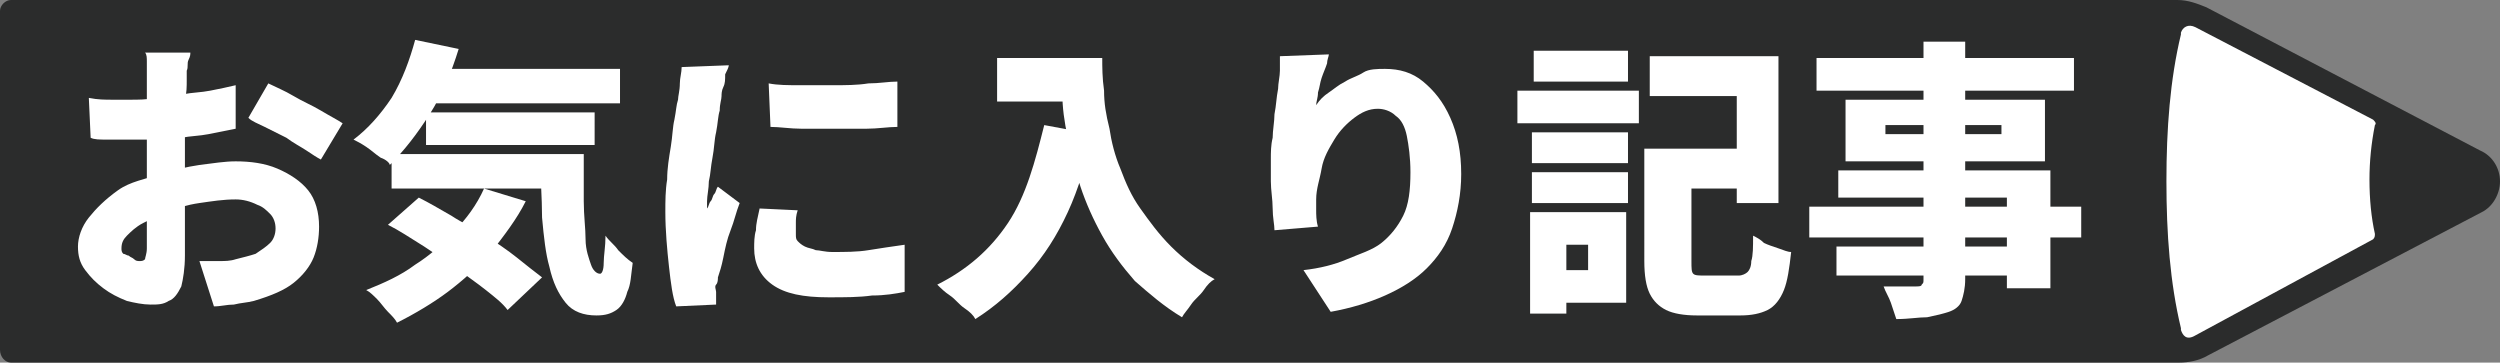
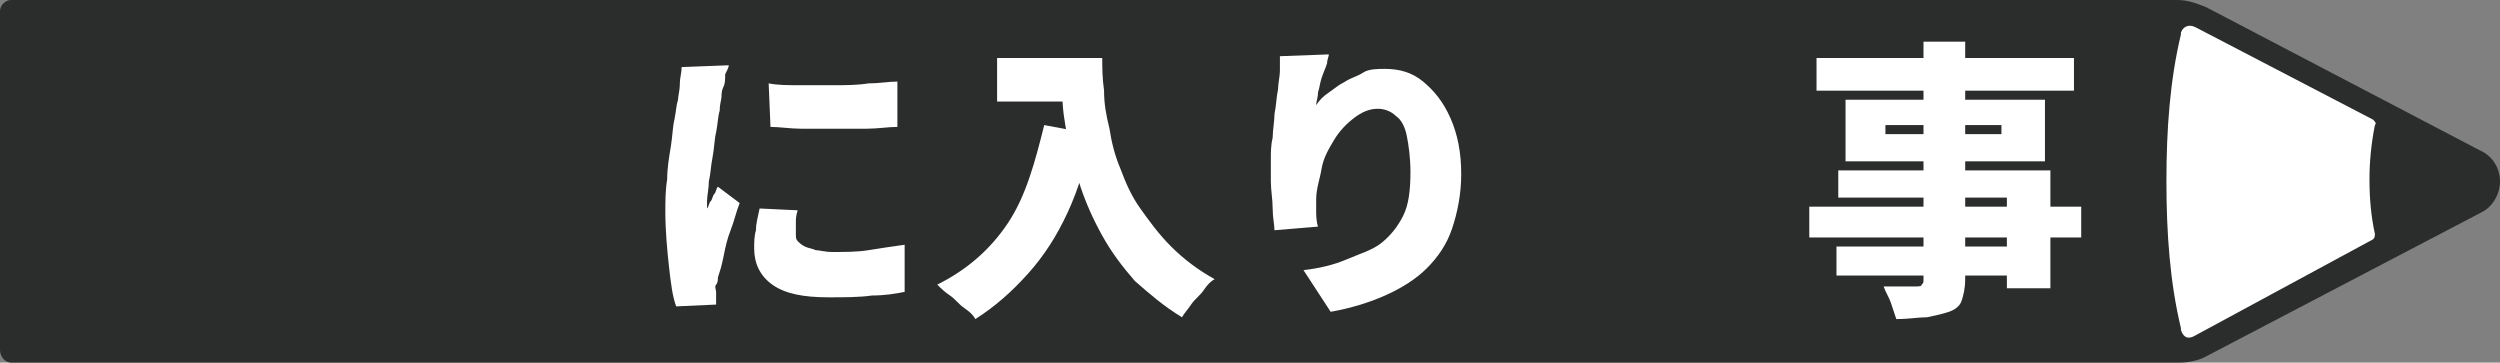
<svg xmlns="http://www.w3.org/2000/svg" version="1.1" id="レイヤー_1" x="0px" y="0px" viewBox="0 0 137.9 20" style="enable-background:new 0 0 137.9 20;" xml:space="preserve">
  <rect x="0" y="0" width="137.9" height="20" fill="#808080" stroke="none" />
  <style type="text/css">
	.st0{fill:#2B2C2C;}
	.st1{fill:#FFFFFF;}
</style>
  <g>
    <g>
      <path class="st0" d="M136.8,8.3l-15.1-7.9c-0.5-0.2-1-0.4-1.6-0.4h-0.3h-1.3H0.6C0.3,0,0,0.3,0,0.6v18.7C0,19.7,0.3,20,0.6,20    h118.5h0.8h0.3c0.5,0,1.1-0.1,1.6-0.4l15.1-7.9c0.6-0.3,1-1,1-1.7S137.5,8.6,136.8,8.3z" />
      <path class="st1" d="M121.1,18.5c-0.5,0.3-0.7,0-0.8-0.3c0,0,0-0.1,0-0.1v0c0,0,0,0,0,0c-0.6-2.5-0.8-5.2-0.8-8.1s0.2-5.6,0.8-8.1    c0,0,0,0,0,0v0c0,0,0-0.1,0-0.1c0.1-0.3,0.4-0.5,0.8-0.3l9.8,5.1c0.1,0.1,0.2,0.2,0.1,0.3c-0.2,1-0.3,2-0.3,3c0,1.1,0.1,2.1,0.3,3    c0,0.1,0,0.2-0.1,0.3L121.1,18.5z" />
    </g>
    <g>
      <g>
-         <path class="st1" d="M10.5,2.9c0,0.1,0,0.2-0.1,0.4s0,0.4-0.1,0.6c0,0.2,0,0.4,0,0.5c0,0.4,0,0.7-0.1,1.1c0,0.3,0,0.7,0,1     c0,0.3,0,0.7,0,1c0,0.3,0,0.7,0,1c0,0.4,0,0.9,0,1.5c0,0.5,0,1.1,0,1.6c0,0.5,0,1,0,1.5c0,0.4,0,0.8,0,1c0,0.7-0.1,1.3-0.2,1.7     c-0.2,0.4-0.4,0.7-0.7,0.8c-0.3,0.2-0.6,0.2-1,0.2c-0.4,0-0.9-0.1-1.3-0.2c-0.5-0.2-0.9-0.4-1.3-0.7c-0.4-0.3-0.7-0.6-1-1     c-0.3-0.4-0.4-0.8-0.4-1.3c0-0.5,0.2-1.1,0.6-1.6s0.9-1,1.6-1.5S8,9.9,8.8,9.6c0.7-0.2,1.5-0.4,2.2-0.5c0.8-0.1,1.4-0.2,2-0.2     c0.8,0,1.6,0.1,2.3,0.4C16,9.6,16.6,10,17,10.5c0.4,0.5,0.6,1.2,0.6,2c0,0.6-0.1,1.2-0.3,1.7c-0.2,0.5-0.6,1-1.1,1.4     c-0.5,0.4-1.2,0.7-2.2,1c-0.4,0.1-0.7,0.1-1.1,0.2c-0.4,0-0.7,0.1-1.1,0.1L11,14.4c0.4,0,0.7,0,1.1,0c0.3,0,0.6,0,0.9-0.1     c0.4-0.1,0.8-0.2,1.1-0.3c0.3-0.2,0.6-0.4,0.8-0.6s0.3-0.5,0.3-0.8c0-0.3-0.1-0.6-0.3-0.8c-0.2-0.2-0.4-0.4-0.7-0.5     C13.8,11.1,13.4,11,13,11c-0.7,0-1.3,0.1-2,0.2c-0.7,0.1-1.3,0.3-1.9,0.5c-0.4,0.2-0.8,0.4-1.2,0.6C7.5,12.5,7.2,12.8,7,13     c-0.2,0.2-0.3,0.4-0.3,0.7c0,0.1,0,0.2,0.1,0.3C6.9,14,7,14.1,7.1,14.1c0.1,0.1,0.2,0.1,0.3,0.2s0.2,0.1,0.3,0.1     c0.1,0,0.2,0,0.3-0.1C8,14.2,8.1,14,8.1,13.7c0-0.3,0-0.7,0-1.2c0-0.5,0-1.1,0-1.8c0-0.7,0-1.4,0-2c0-0.4,0-0.9,0-1.3     s0-0.8,0-1.2s0-0.7,0-1c0-0.3,0-0.5,0-0.7c0-0.1,0-0.3,0-0.5c0-0.2,0-0.4,0-0.6c0-0.2,0-0.4-0.1-0.5H10.5z M4.9,5.4     c0.5,0.1,0.9,0.1,1.3,0.1c0.4,0,0.7,0,1,0c0.4,0,0.9,0,1.4-0.1s1-0.1,1.5-0.2c0.5-0.1,1-0.1,1.5-0.2c0.5-0.1,1-0.2,1.4-0.3l0,2.4     c-0.5,0.1-1,0.2-1.5,0.3S10.5,7.5,10,7.6S9,7.7,8.5,7.7c-0.5,0-0.9,0-1.2,0c-0.6,0-1,0-1.4,0s-0.7,0-0.9-0.1L4.9,5.4z M14.8,4.6     c0.4,0.2,0.9,0.4,1.4,0.7c0.5,0.3,1,0.5,1.5,0.8c0.5,0.3,0.9,0.5,1.2,0.7l-1.2,2c-0.2-0.1-0.5-0.3-0.8-0.5     c-0.3-0.2-0.7-0.4-1.1-0.7c-0.4-0.2-0.8-0.4-1.2-0.6c-0.4-0.2-0.7-0.3-0.9-0.5L14.8,4.6z" />
-         <path class="st1" d="M22.9,2.2l2.4,0.5c-0.4,1.3-0.9,2.5-1.6,3.6c-0.7,1.1-1.4,2-2.2,2.8C21.5,9,21.3,8.8,21,8.7     c-0.3-0.2-0.5-0.4-0.8-0.6c-0.3-0.2-0.5-0.3-0.7-0.4c0.8-0.6,1.5-1.4,2.1-2.3C22.2,4.4,22.6,3.3,22.9,2.2z M26.7,10.4l2.3,0.7     c-0.5,1-1.2,1.9-1.9,2.8c-0.7,0.8-1.6,1.6-2.4,2.2s-1.8,1.2-2.8,1.7c-0.1-0.2-0.3-0.4-0.5-0.6c-0.2-0.2-0.4-0.5-0.6-0.7     c-0.2-0.2-0.4-0.4-0.6-0.5c1-0.4,1.9-0.8,2.7-1.4c0.8-0.5,1.6-1.2,2.2-1.9C25.7,12.1,26.3,11.3,26.7,10.4z M21.4,12.4l1.7-1.5     c0.6,0.3,1.1,0.6,1.8,1c0.6,0.4,1.3,0.7,1.9,1.1c0.6,0.4,1.2,0.8,1.7,1.2c0.5,0.4,1,0.8,1.4,1.1l-1.9,1.8     c-0.3-0.4-0.7-0.7-1.2-1.1c-0.5-0.4-1.1-0.8-1.6-1.2c-0.6-0.4-1.2-0.8-1.8-1.2C22.6,13.1,22,12.7,21.4,12.4z M21.6,8.5h9v1.9h-9     V8.5z M23.3,3.8h10.9v1.9H23.3V3.8z M23.5,6.2h9.3V8h-9.3V6.2z M29.8,8.5h2.4c0,0.9,0,1.8,0,2.6c0,0.8,0.1,1.5,0.1,2.1     s0.2,1.1,0.3,1.4c0.1,0.3,0.3,0.5,0.5,0.5c0.1,0,0.2-0.2,0.2-0.6c0-0.4,0.1-0.9,0.1-1.5c0.2,0.3,0.5,0.5,0.7,0.8     c0.3,0.3,0.5,0.5,0.8,0.7c-0.1,0.7-0.1,1.2-0.3,1.6c-0.1,0.4-0.3,0.8-0.6,1c-0.3,0.2-0.6,0.3-1.1,0.3c-0.7,0-1.3-0.2-1.7-0.7     s-0.7-1.1-0.9-2C30.1,14,30,13.1,29.9,12C29.9,10.9,29.8,9.8,29.8,8.5z" />
        <path class="st1" d="M40.2,3.6c0,0.1-0.1,0.3-0.2,0.5C40,4.4,40,4.6,39.9,4.8c-0.1,0.2-0.1,0.4-0.1,0.5c0,0.2-0.1,0.4-0.1,0.8     c-0.1,0.3-0.1,0.7-0.2,1.2c-0.1,0.4-0.1,0.9-0.2,1.4s-0.1,0.9-0.2,1.3c0,0.4-0.1,0.8-0.1,1.1c0,0,0,0.1,0,0.2c0,0.1,0,0.2,0,0.2     c0.1-0.1,0.1-0.3,0.2-0.4s0.1-0.3,0.2-0.4c0.1-0.1,0.1-0.3,0.2-0.4l1.2,0.9c-0.2,0.5-0.3,1-0.5,1.5c-0.2,0.5-0.3,1-0.4,1.5     s-0.2,0.8-0.3,1.1c0,0.1,0,0.3-0.1,0.4s0,0.3,0,0.4c0,0.1,0,0.2,0,0.3c0,0.1,0,0.3,0,0.4l-2.2,0.1c-0.2-0.5-0.3-1.3-0.4-2.2     c-0.1-0.9-0.2-2-0.2-3c0-0.6,0-1.2,0.1-1.8c0-0.6,0.1-1.2,0.2-1.8c0.1-0.6,0.1-1.1,0.2-1.5c0.1-0.5,0.1-0.8,0.2-1.1     c0-0.2,0.1-0.5,0.1-0.9c0-0.3,0.1-0.6,0.1-0.9L40.2,3.6z M44,11.6c-0.1,0.3-0.1,0.5-0.1,0.7c0,0.2,0,0.4,0,0.6     c0,0.2,0,0.3,0.1,0.4c0.1,0.1,0.2,0.2,0.4,0.3c0.2,0.1,0.4,0.1,0.6,0.2c0.2,0,0.5,0.1,0.9,0.1c0.7,0,1.4,0,2-0.1s1.3-0.2,2-0.3     l0,2.6c-0.5,0.1-1.1,0.2-1.8,0.2c-0.7,0.1-1.5,0.1-2.4,0.1c-1.4,0-2.4-0.2-3.1-0.7c-0.7-0.5-1-1.2-1-2c0-0.3,0-0.7,0.1-1     c0-0.4,0.1-0.7,0.2-1.2L44,11.6z M42.4,4.6c0.5,0.1,1.1,0.1,1.7,0.1c0.6,0,1.3,0,1.9,0s1.3,0,1.9-0.1c0.6,0,1.1-0.1,1.6-0.1v2.5     c-0.5,0-1.1,0.1-1.7,0.1c-0.6,0-1.2,0-1.8,0s-1.2,0-1.8,0c-0.6,0-1.2-0.1-1.7-0.1L42.4,4.6z" />
        <path class="st1" d="M57.6,6.9l2.7,0.5c-0.4,1.6-0.8,3-1.4,4.3c-0.6,1.3-1.3,2.4-2.2,3.4s-1.8,1.8-2.9,2.5     c-0.1-0.2-0.3-0.4-0.6-0.6c-0.3-0.2-0.5-0.5-0.8-0.7s-0.5-0.4-0.7-0.6c1.6-0.8,2.9-1.9,3.9-3.4S57.1,8.9,57.6,6.9z M55,3.2h4.5     v2.4H55V3.2z M58.4,3.2h2.4c0,0.5,0,1.1,0.1,1.8c0,0.7,0.1,1.3,0.3,2.1c0.1,0.7,0.3,1.5,0.6,2.2c0.3,0.8,0.6,1.5,1.1,2.2     c0.5,0.7,1,1.4,1.7,2.1c0.7,0.7,1.5,1.3,2.4,1.8c-0.2,0.1-0.4,0.3-0.6,0.6s-0.5,0.5-0.7,0.8c-0.2,0.3-0.4,0.5-0.5,0.7     c-1-0.6-1.8-1.3-2.6-2c-0.7-0.8-1.3-1.6-1.8-2.5s-0.9-1.8-1.2-2.7c-0.3-0.9-0.5-1.8-0.7-2.7c-0.2-0.9-0.3-1.7-0.3-2.4     S58.4,3.7,58.4,3.2z" />
        <path class="st1" d="M73.3,3c0,0.1-0.1,0.3-0.1,0.5C73.1,3.8,73,4,72.9,4.3c-0.1,0.3-0.1,0.5-0.2,0.8c0,0.3-0.1,0.5-0.1,0.7     c0.2-0.3,0.4-0.5,0.7-0.7c0.3-0.2,0.5-0.4,0.9-0.6c0.3-0.2,0.7-0.3,1-0.5s0.8-0.2,1.2-0.2c0.8,0,1.5,0.2,2.1,0.7s1.1,1.1,1.5,2     c0.4,0.9,0.6,1.9,0.6,3.1c0,1.1-0.2,2.1-0.5,3s-0.8,1.6-1.4,2.2c-0.6,0.6-1.4,1.1-2.3,1.5s-1.9,0.7-3,0.9l-1.5-2.3     c0.9-0.1,1.7-0.3,2.4-0.6s1.4-0.5,1.9-0.9c0.5-0.4,0.9-0.9,1.2-1.5c0.3-0.6,0.4-1.4,0.4-2.4c0-0.8-0.1-1.5-0.2-2     C77.5,7,77.3,6.6,77,6.4C76.7,6.1,76.3,6,76,6c-0.5,0-0.9,0.2-1.3,0.5s-0.8,0.7-1.1,1.2c-0.3,0.5-0.6,1-0.7,1.6s-0.3,1.1-0.3,1.7     c0,0.2,0,0.4,0,0.6c0,0.2,0,0.6,0.1,0.9l-2.4,0.2c0-0.3-0.1-0.7-0.1-1.2s-0.1-1-0.1-1.5c0-0.4,0-0.8,0-1.2c0-0.4,0-0.8,0.1-1.2     c0-0.4,0.1-0.9,0.1-1.3c0.1-0.5,0.1-0.9,0.2-1.4c0-0.3,0.1-0.7,0.1-1s0-0.6,0-0.8L73.3,3z" />
-         <path class="st1" d="M83.7,5h6.7v1.8h-6.7V5z M84.4,11.7h2v5.6h-2V11.7z M84.5,7.3h5.3V9h-5.3V7.3z M84.5,9.5h5.3v1.7h-5.3V9.5z      M84.6,2.8h5.2v1.7h-5.2V2.8z M85.5,11.7h4.2v5h-4.2v-1.8h2.1v-1.4h-2.1V11.7z M90.9,8.2h2.4v6.2c0,0.4,0,0.6,0.1,0.7     c0.1,0.1,0.3,0.1,0.7,0.1c0.1,0,0.2,0,0.4,0s0.3,0,0.5,0c0.2,0,0.4,0,0.5,0c0.2,0,0.3,0,0.4,0c0.2,0,0.4-0.1,0.5-0.2     c0.1-0.1,0.2-0.3,0.2-0.6c0.1-0.3,0.1-0.8,0.1-1.4c0.2,0.1,0.4,0.2,0.6,0.4c0.2,0.1,0.5,0.2,0.8,0.3c0.3,0.1,0.5,0.2,0.7,0.2     c-0.1,0.9-0.2,1.6-0.4,2.1s-0.5,0.9-0.9,1.1c-0.4,0.2-0.9,0.3-1.5,0.3c-0.1,0-0.2,0-0.4,0s-0.3,0-0.5,0s-0.4,0-0.6,0     s-0.4,0-0.5,0c-0.2,0-0.3,0-0.4,0c-0.7,0-1.3-0.1-1.7-0.3c-0.4-0.2-0.7-0.5-0.9-0.9c-0.2-0.4-0.3-1-0.3-1.8V8.2z M91,3.1h7.1v8.1     h-2.3V5.3H91V3.1z M91.9,8.2H97v2.2h-5.1V8.2z" />
        <path class="st1" d="M99.8,11.4h15v1.7h-15V11.4z M100.2,3.2h14.2V5h-14.2V3.2z M101.3,13.6H112v1.6h-10.7V13.6z M101.5,9.4h11.6     v6.5h-2.4v-5h-9.3V9.4z M101.8,5.5h11v3.4h-11V5.5z M106,2.3h2.4v13.1c0,0.5-0.1,0.9-0.2,1.2c-0.1,0.3-0.4,0.5-0.7,0.6     c-0.3,0.1-0.7,0.2-1.2,0.3c-0.5,0-1,0.1-1.7,0.1c-0.1-0.3-0.2-0.6-0.3-0.9c-0.1-0.3-0.3-0.6-0.4-0.9c0.2,0,0.5,0,0.7,0     c0.2,0,0.5,0,0.7,0c0.2,0,0.4,0,0.4,0c0.1,0,0.3,0,0.3-0.1c0.1-0.1,0.1-0.1,0.1-0.3V2.3z M104,6.9v0.5h6.4V6.9H104z" />
      </g>
    </g>
  </g>
</svg>